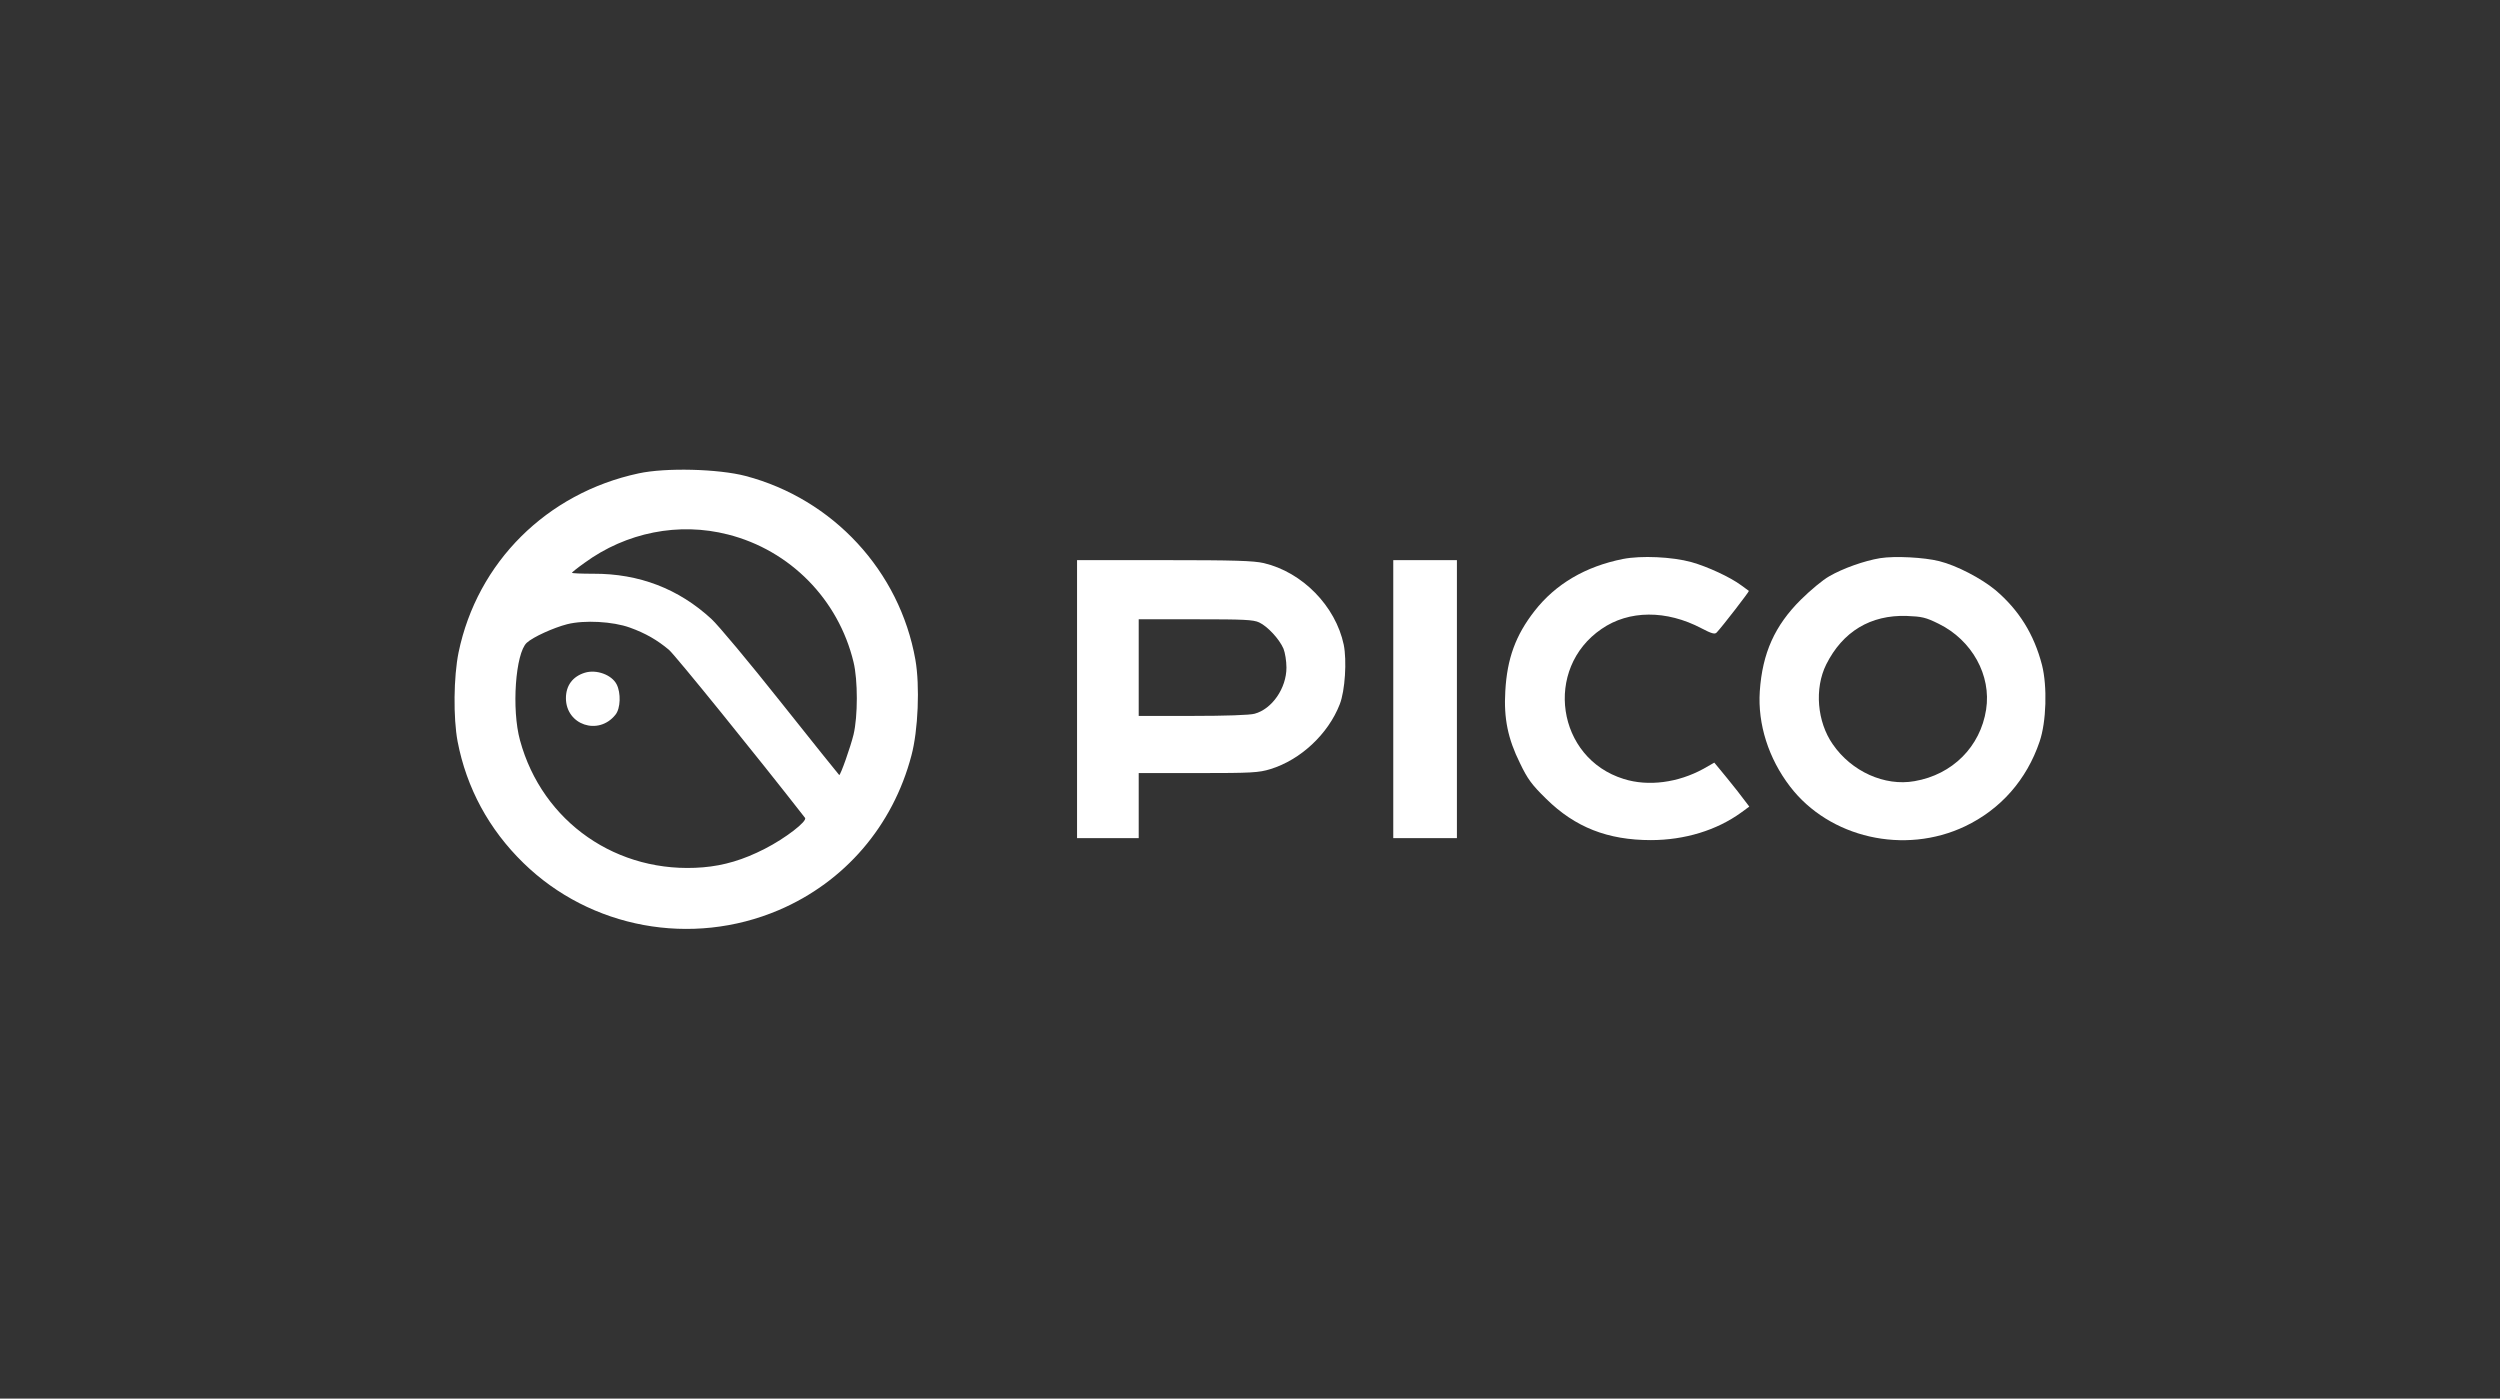
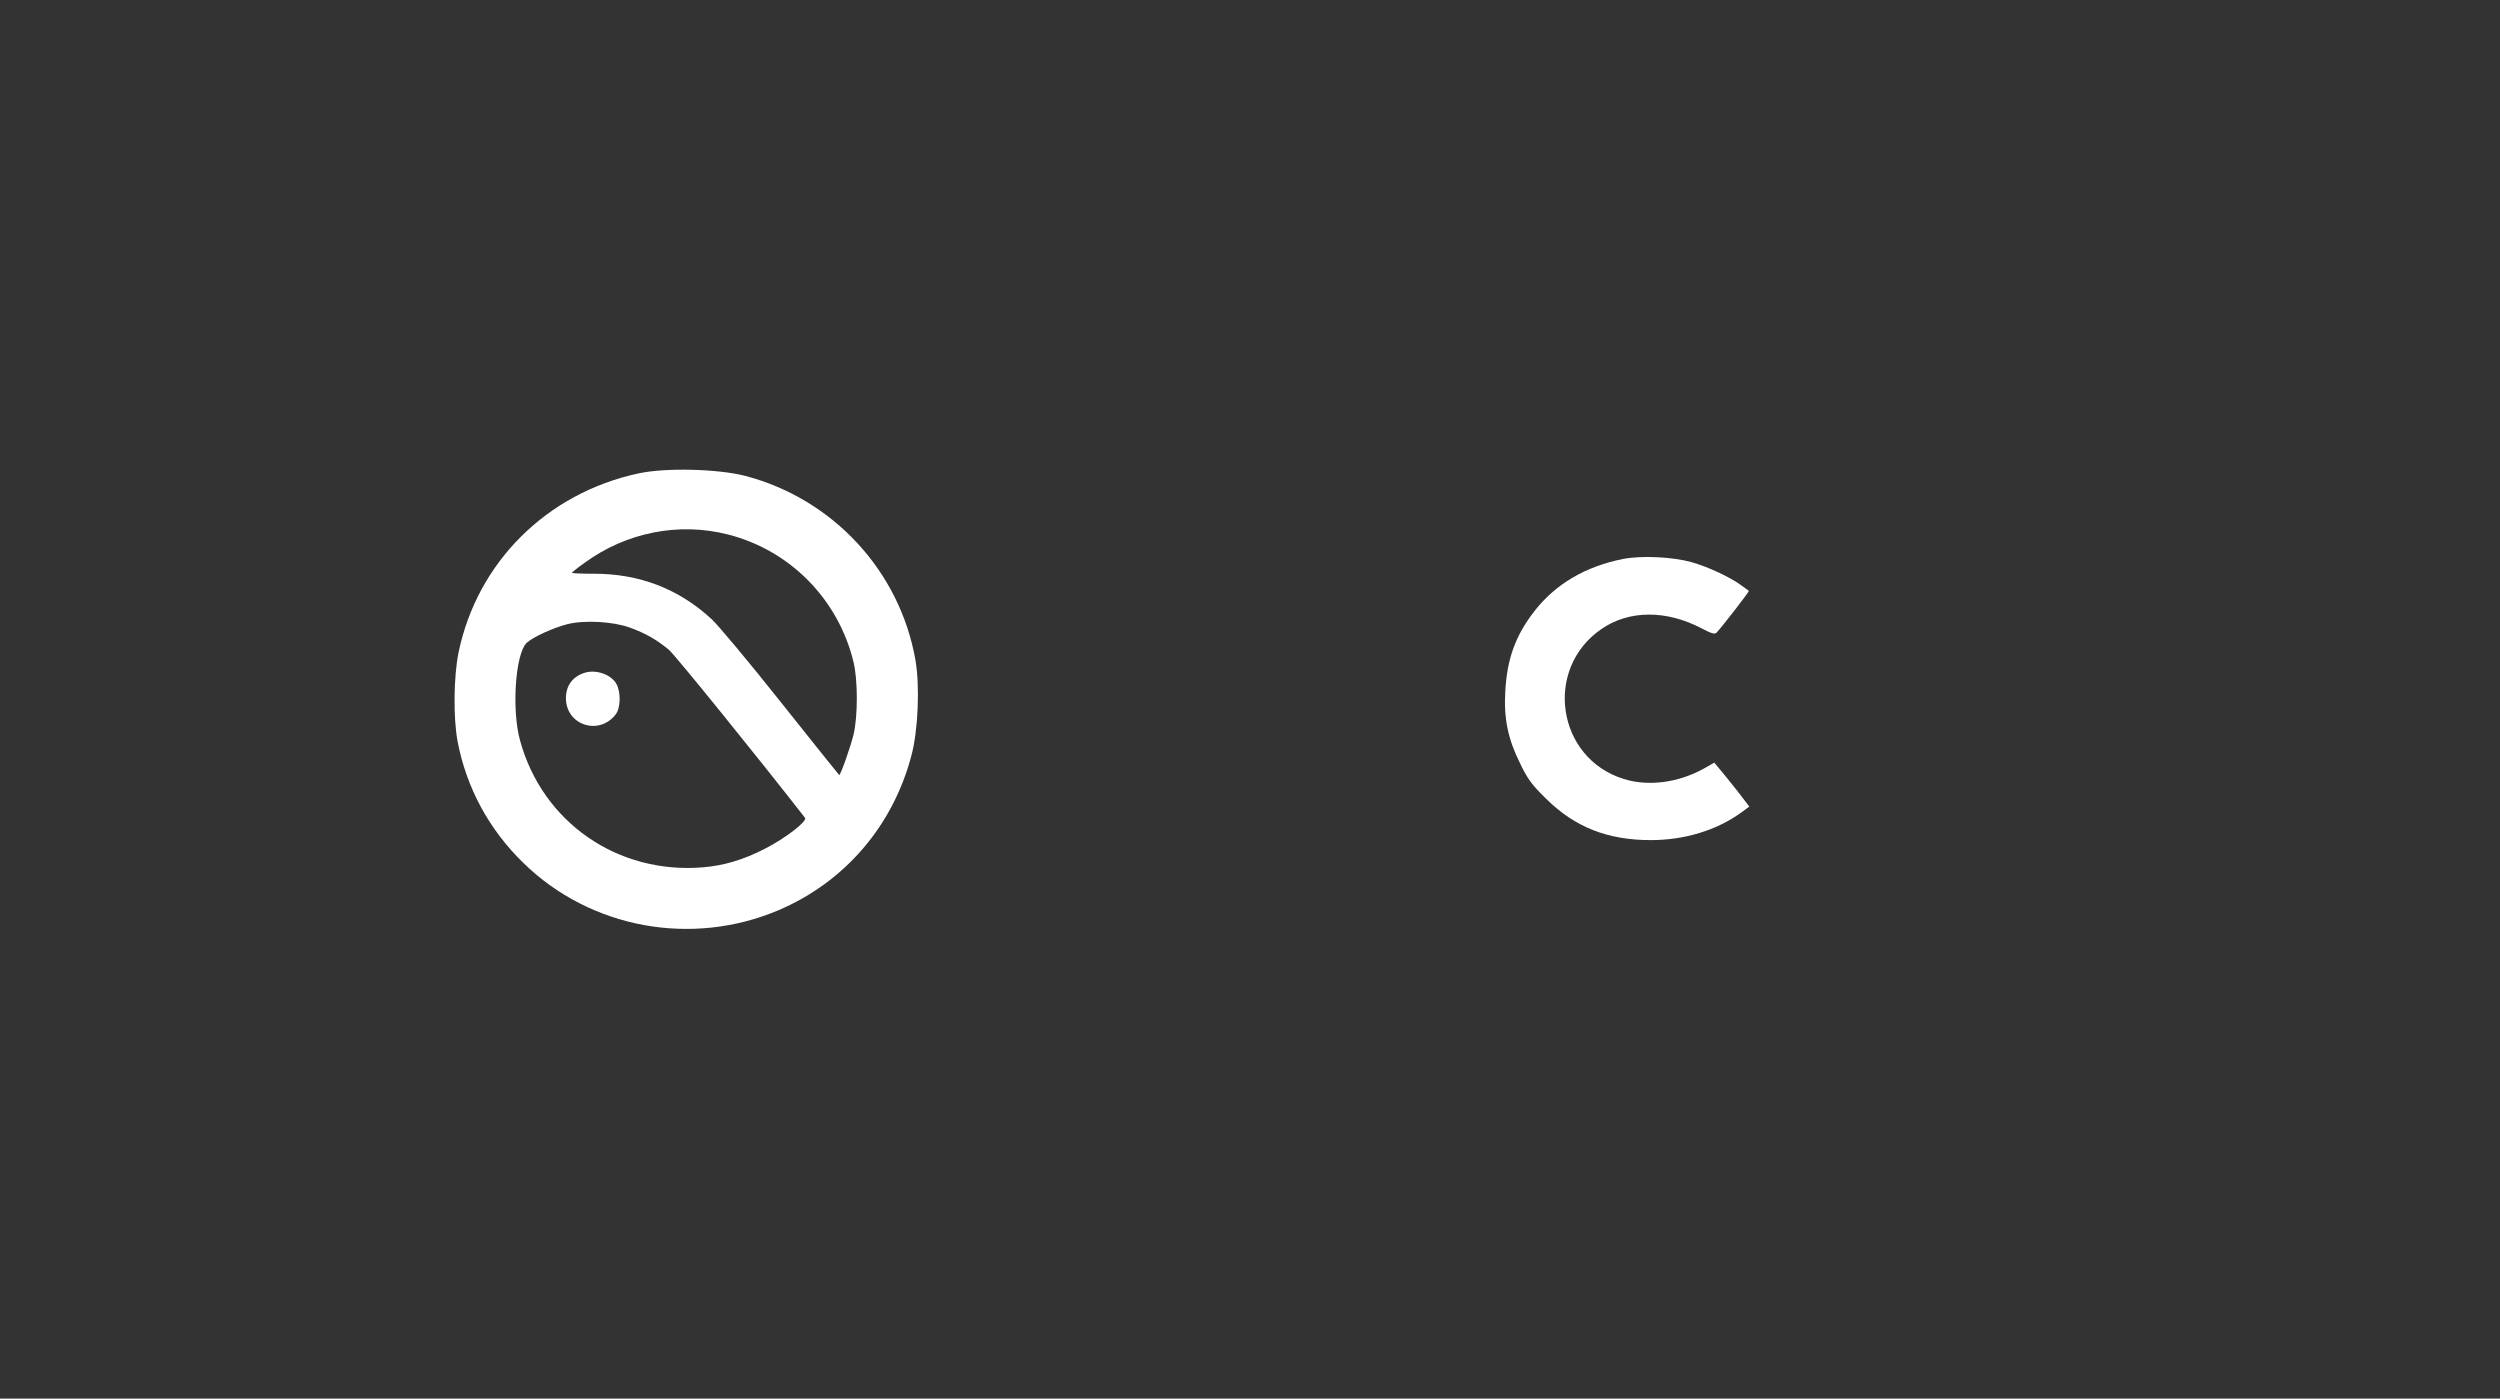
<svg xmlns="http://www.w3.org/2000/svg" width="143" height="80" viewBox="0 0 143 80" fill="none">
  <rect x="0" y="0" width="143" height="80" fill="#333333" stroke="none" />
  <path fill-rule="evenodd" clip-rule="evenodd" d="M26.23 37.318C27.299 32.164 31.27 28.206 36.525 27.078C38.072 26.74 41.087 26.819 42.645 27.225C47.651 28.544 51.462 32.66 52.36 37.735C52.622 39.224 52.52 41.773 52.133 43.216C51.075 47.242 48.322 50.445 44.545 52.058C39.563 54.178 33.772 53.107 29.939 49.362C27.971 47.445 26.685 45.077 26.173 42.404C25.923 41.062 25.946 38.717 26.23 37.318ZM48.822 37.871C47.958 34.285 45.194 31.476 41.644 30.574C38.834 29.852 35.82 30.45 33.431 32.198C33.033 32.48 32.714 32.739 32.714 32.762C32.714 32.796 33.26 32.818 33.943 32.818C36.559 32.807 38.812 33.675 40.689 35.401C41.064 35.739 42.862 37.893 44.67 40.171C46.49 42.461 47.992 44.333 48.004 44.333C48.083 44.333 48.652 42.72 48.822 42.021C49.073 40.972 49.073 38.897 48.822 37.871ZM38.266 37.172C37.606 36.619 36.935 36.224 36.025 35.897C35.058 35.547 33.42 35.457 32.441 35.705C31.656 35.908 30.485 36.438 30.132 36.766C29.483 37.363 29.256 40.577 29.745 42.348C31.019 47.028 35.319 50.017 40.211 49.611C41.417 49.509 42.52 49.182 43.749 48.55C44.921 47.953 46.195 46.972 46.047 46.78C43.305 43.261 38.63 37.487 38.266 37.172ZM32.371 39.935C32.371 39.213 32.758 38.694 33.452 38.48C34.112 38.277 34.988 38.593 35.272 39.145C35.522 39.63 35.5 40.521 35.204 40.882C34.237 42.1 32.371 41.468 32.371 39.935Z" fill="white" />
  <path d="M92.837 31.973C90.687 32.401 88.98 33.405 87.775 34.95C86.694 36.337 86.205 37.668 86.103 39.54C86.011 41.085 86.25 42.258 86.944 43.656C87.376 44.558 87.615 44.885 88.446 45.697C90.095 47.321 91.961 48.054 94.429 48.054C96.363 48.054 98.194 47.49 99.582 46.487L100.06 46.137L99.389 45.258C99.013 44.784 98.558 44.22 98.376 44.006L98.058 43.622L97.444 43.972C95.987 44.773 94.281 44.998 92.882 44.558C89.037 43.374 88.287 38.243 91.608 35.976C93.178 34.893 95.316 34.882 97.33 35.942C97.91 36.247 98.092 36.292 98.194 36.179C98.535 35.818 100.071 33.822 100.037 33.8C100.026 33.788 99.821 33.642 99.605 33.484C98.968 33.01 97.671 32.412 96.75 32.153C95.646 31.849 93.883 31.77 92.837 31.973Z" fill="white" />
-   <path d="M107.543 31.927C106.644 32.074 105.404 32.514 104.63 32.965C104.266 33.168 103.55 33.766 103.015 34.296C101.513 35.784 100.808 37.363 100.66 39.54C100.535 41.423 101.161 43.385 102.389 44.987C104.642 47.93 108.942 48.911 112.4 47.265C114.436 46.295 115.927 44.603 116.666 42.416C117.053 41.288 117.11 39.258 116.803 38.04C116.348 36.281 115.483 34.893 114.141 33.754C113.322 33.078 111.922 32.345 110.921 32.097C110.068 31.882 108.396 31.792 107.543 31.927ZM110.899 35.683C112.798 36.619 113.913 38.626 113.606 40.589C113.276 42.709 111.683 44.31 109.511 44.682C107.804 44.987 105.905 44.13 104.835 42.573C103.937 41.288 103.777 39.382 104.46 38.006C105.404 36.123 106.997 35.164 109.067 35.232C109.932 35.266 110.148 35.311 110.899 35.683Z" fill="white" />
-   <path d="M61.607 39.991V47.941H63.371H65.134V46.081V44.22H68.535C71.606 44.22 72.004 44.197 72.664 43.994C74.393 43.464 75.974 41.987 76.634 40.284C76.941 39.506 77.043 37.781 76.862 36.878C76.395 34.668 74.496 32.728 72.289 32.209C71.697 32.074 70.617 32.04 66.59 32.04H61.607V39.991ZM72.027 35.604C72.505 35.829 73.176 36.551 73.415 37.104C73.506 37.329 73.585 37.814 73.585 38.187C73.585 39.359 72.766 40.555 71.765 40.825C71.515 40.904 70.048 40.95 68.239 40.95H65.134V38.187V35.423H68.387C71.14 35.423 71.697 35.446 72.027 35.604Z" fill="white" />
-   <path d="M79.695 39.991V47.941H81.515H83.335V39.991V32.04H81.515H79.695V39.991Z" fill="white" />
</svg>